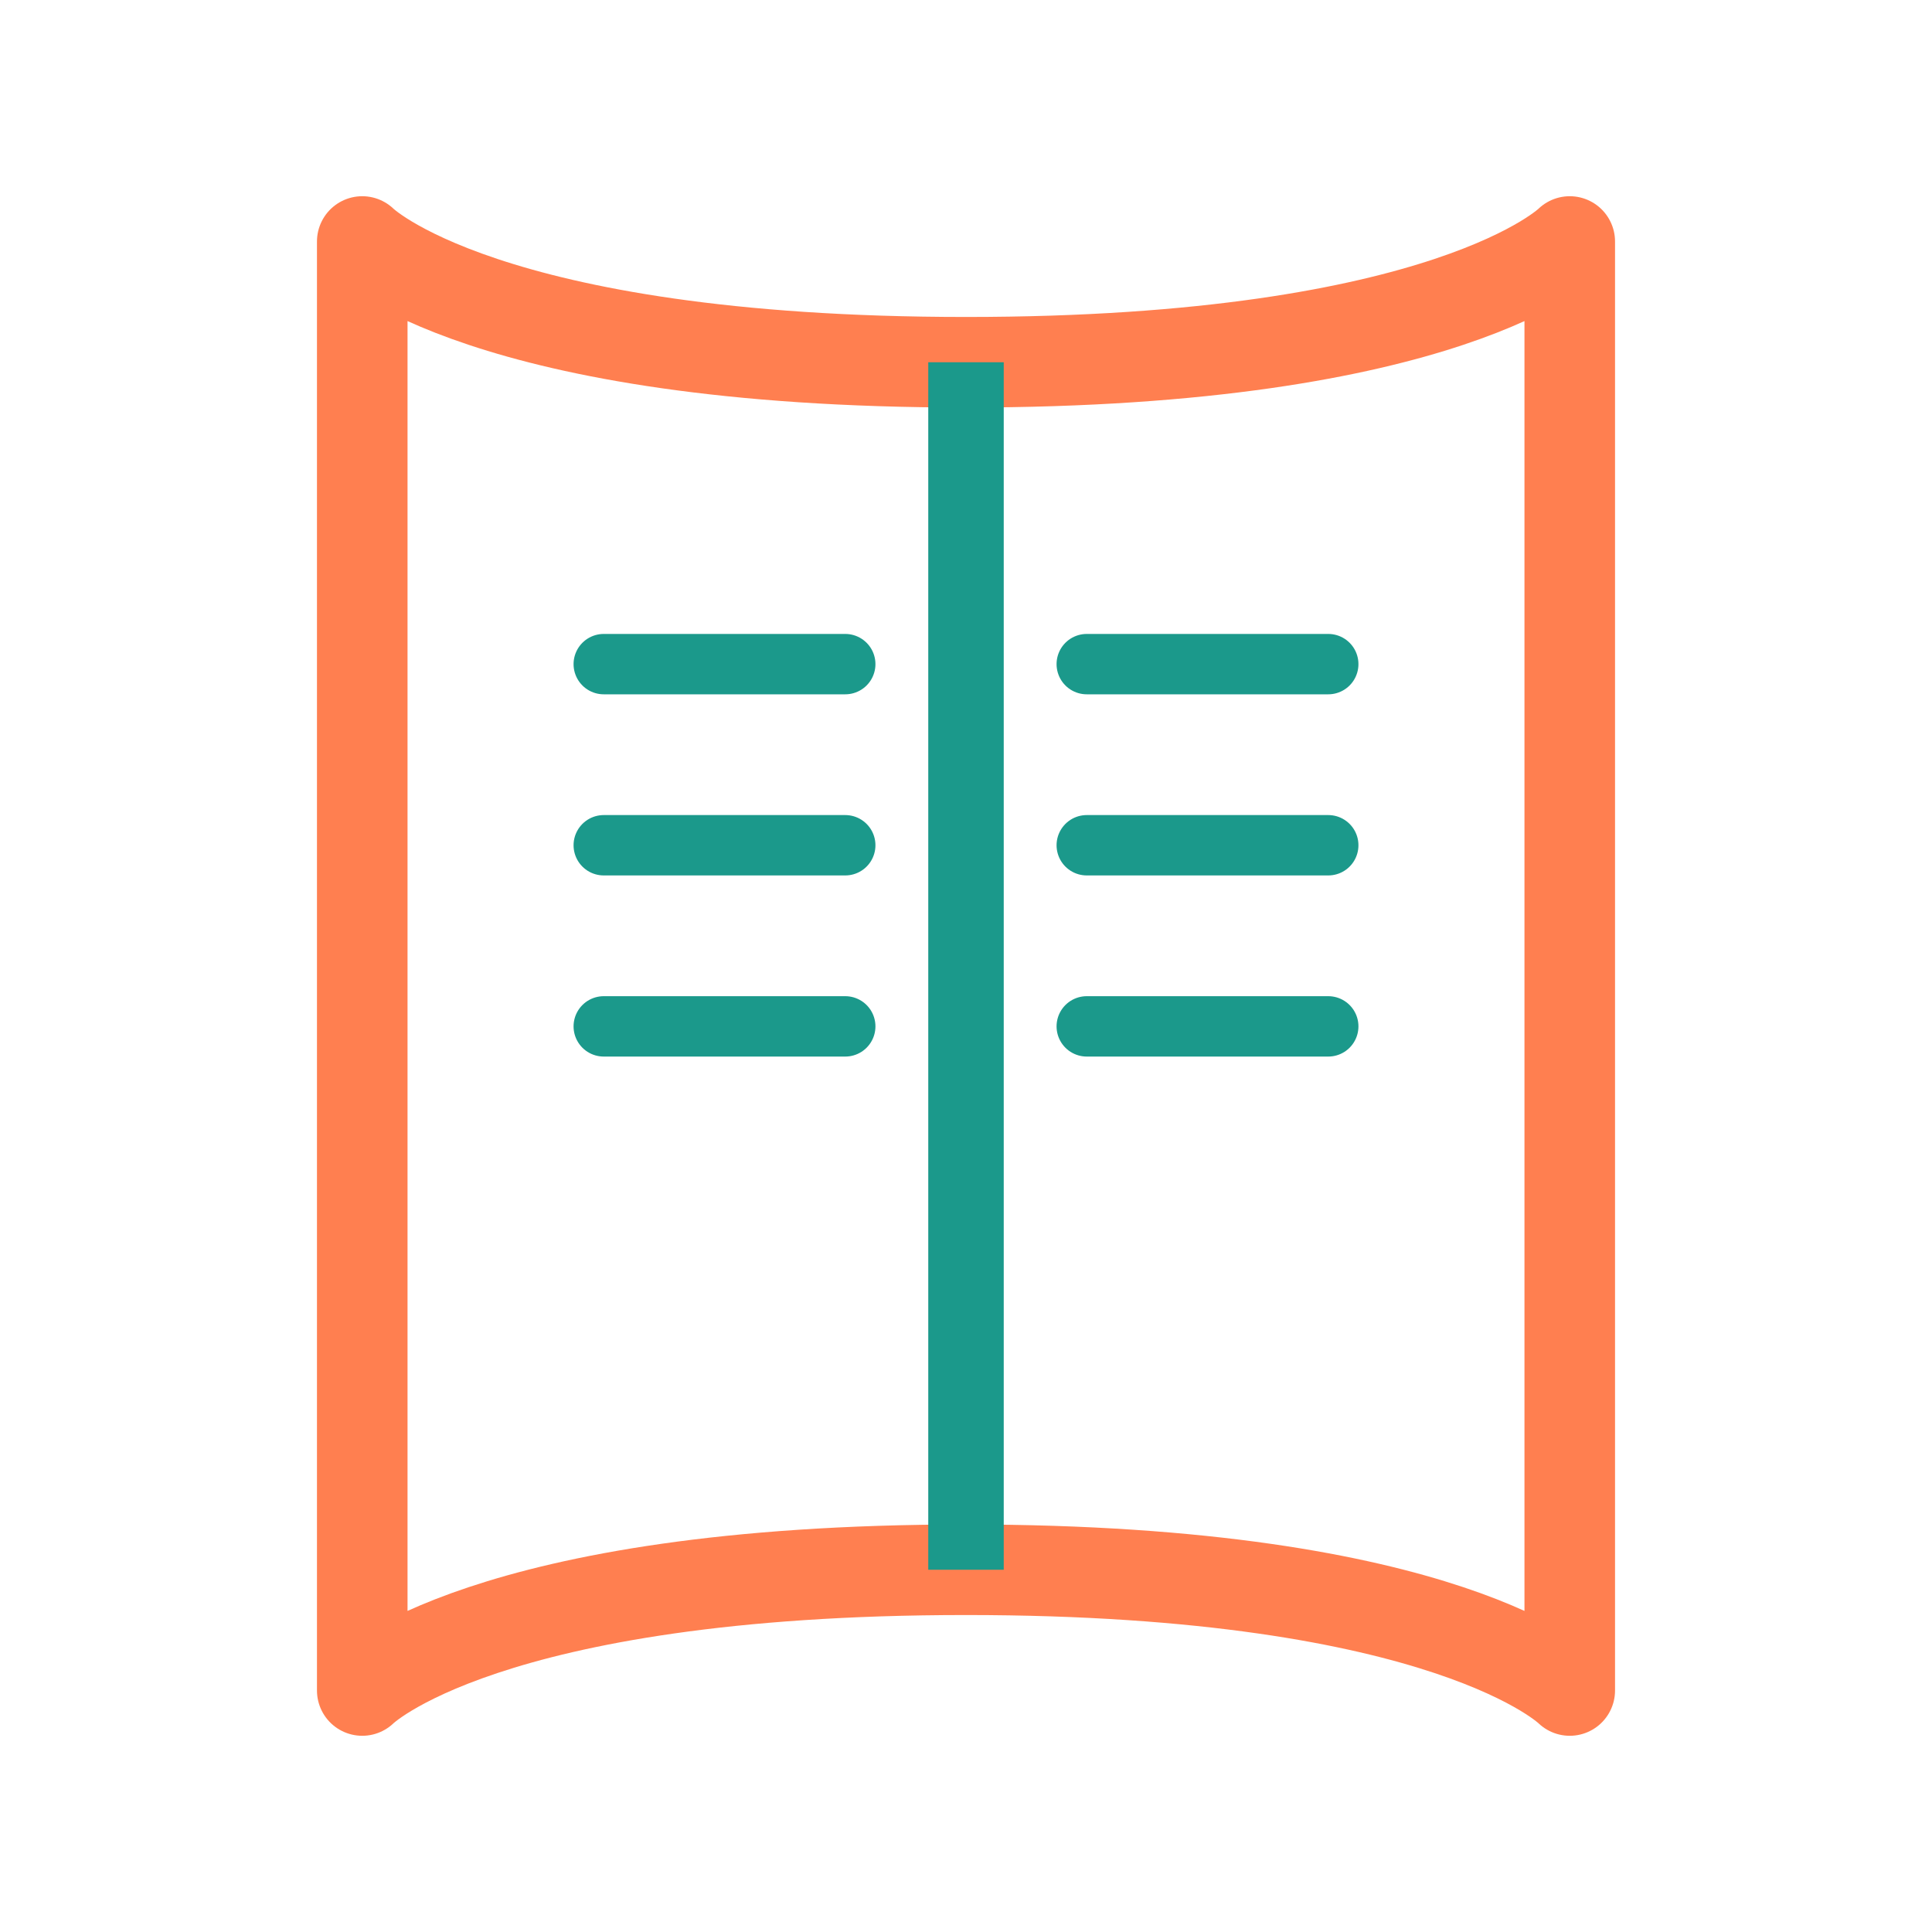
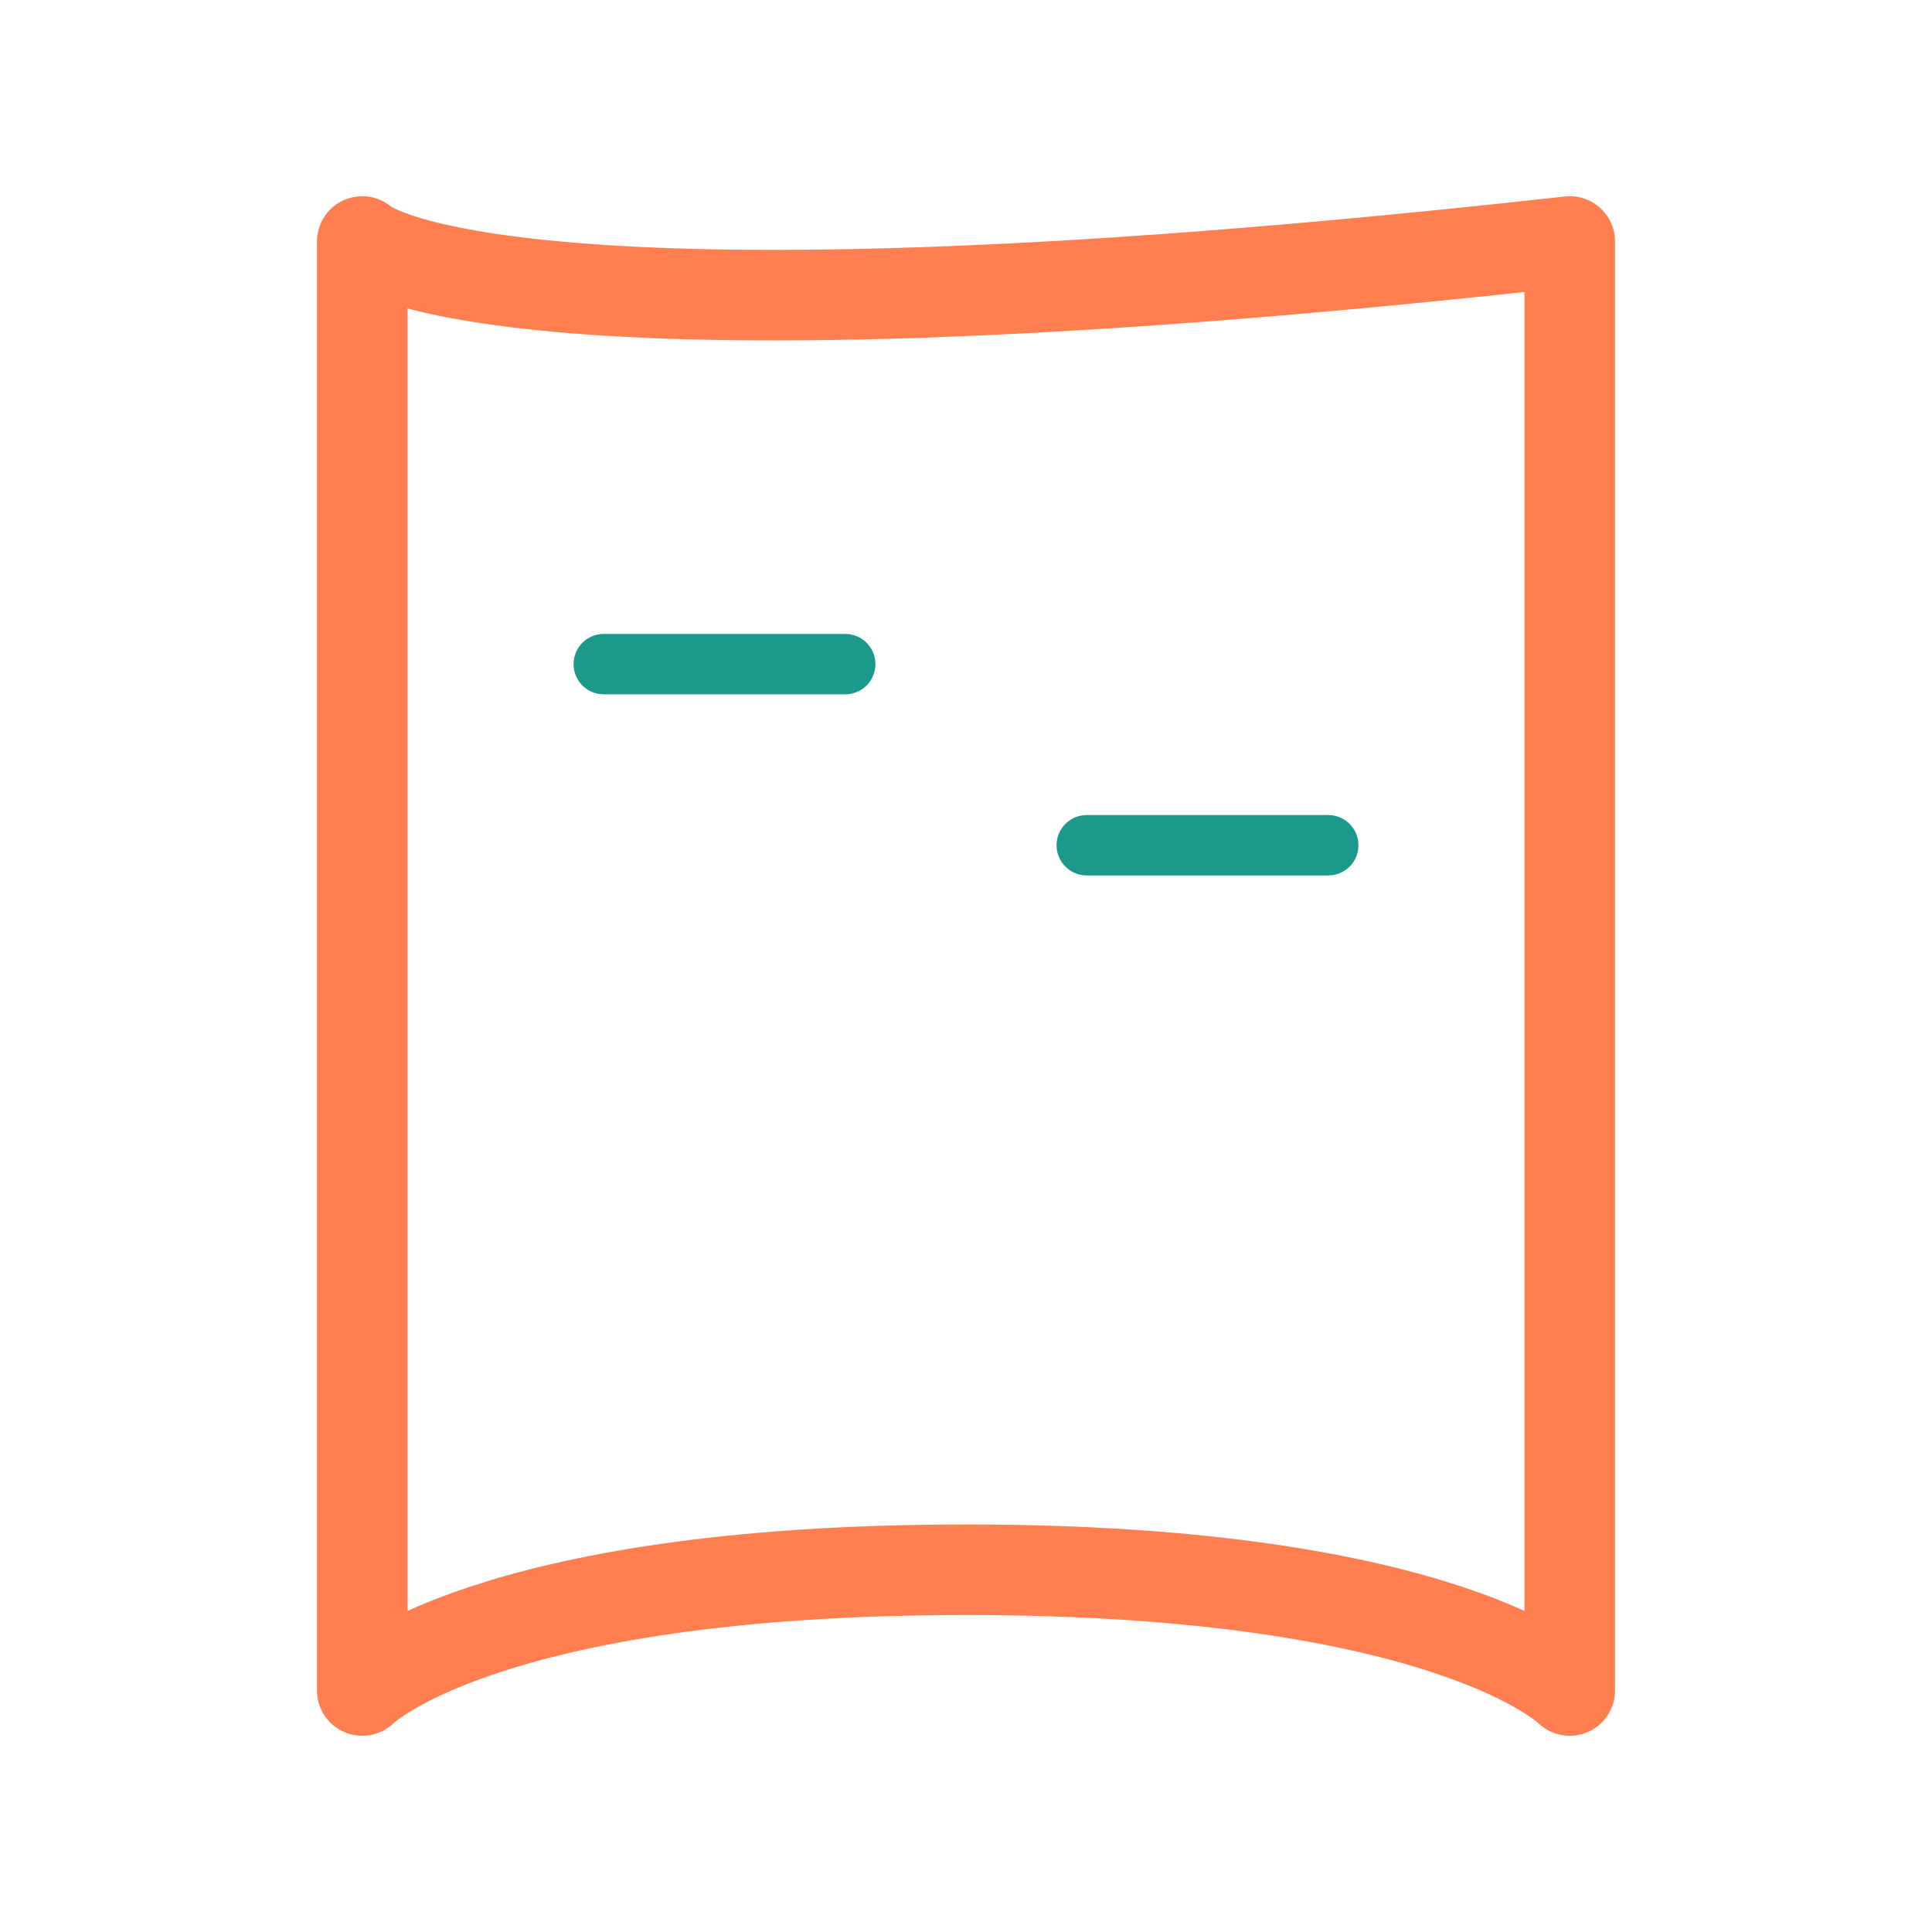
<svg xmlns="http://www.w3.org/2000/svg" viewBox="0 0 64 64" fill="none">
-   <path d="M12 8 L12 56 C12 56 16 52 32 52 C48 52 52 56 52 56 L52 8 C52 8 48 12 32 12 C16 12 12 8 12 8 Z" stroke="#FF7F50" stroke-width="3" fill="none" stroke-linejoin="round" />
-   <path d="M32 12 L32 52" stroke="#1B998B" stroke-width="2.5" />
+   <path d="M12 8 L12 56 C12 56 16 52 32 52 C48 52 52 56 52 56 L52 8 C16 12 12 8 12 8 Z" stroke="#FF7F50" stroke-width="3" fill="none" stroke-linejoin="round" />
  <line x1="20" y1="22" x2="28" y2="22" stroke="#1B998B" stroke-width="2" stroke-linecap="round" />
-   <line x1="20" y1="28" x2="28" y2="28" stroke="#1B998B" stroke-width="2" stroke-linecap="round" />
-   <line x1="20" y1="34" x2="28" y2="34" stroke="#1B998B" stroke-width="2" stroke-linecap="round" />
-   <line x1="36" y1="22" x2="44" y2="22" stroke="#1B998B" stroke-width="2" stroke-linecap="round" />
  <line x1="36" y1="28" x2="44" y2="28" stroke="#1B998B" stroke-width="2" stroke-linecap="round" />
-   <line x1="36" y1="34" x2="44" y2="34" stroke="#1B998B" stroke-width="2" stroke-linecap="round" />
</svg>